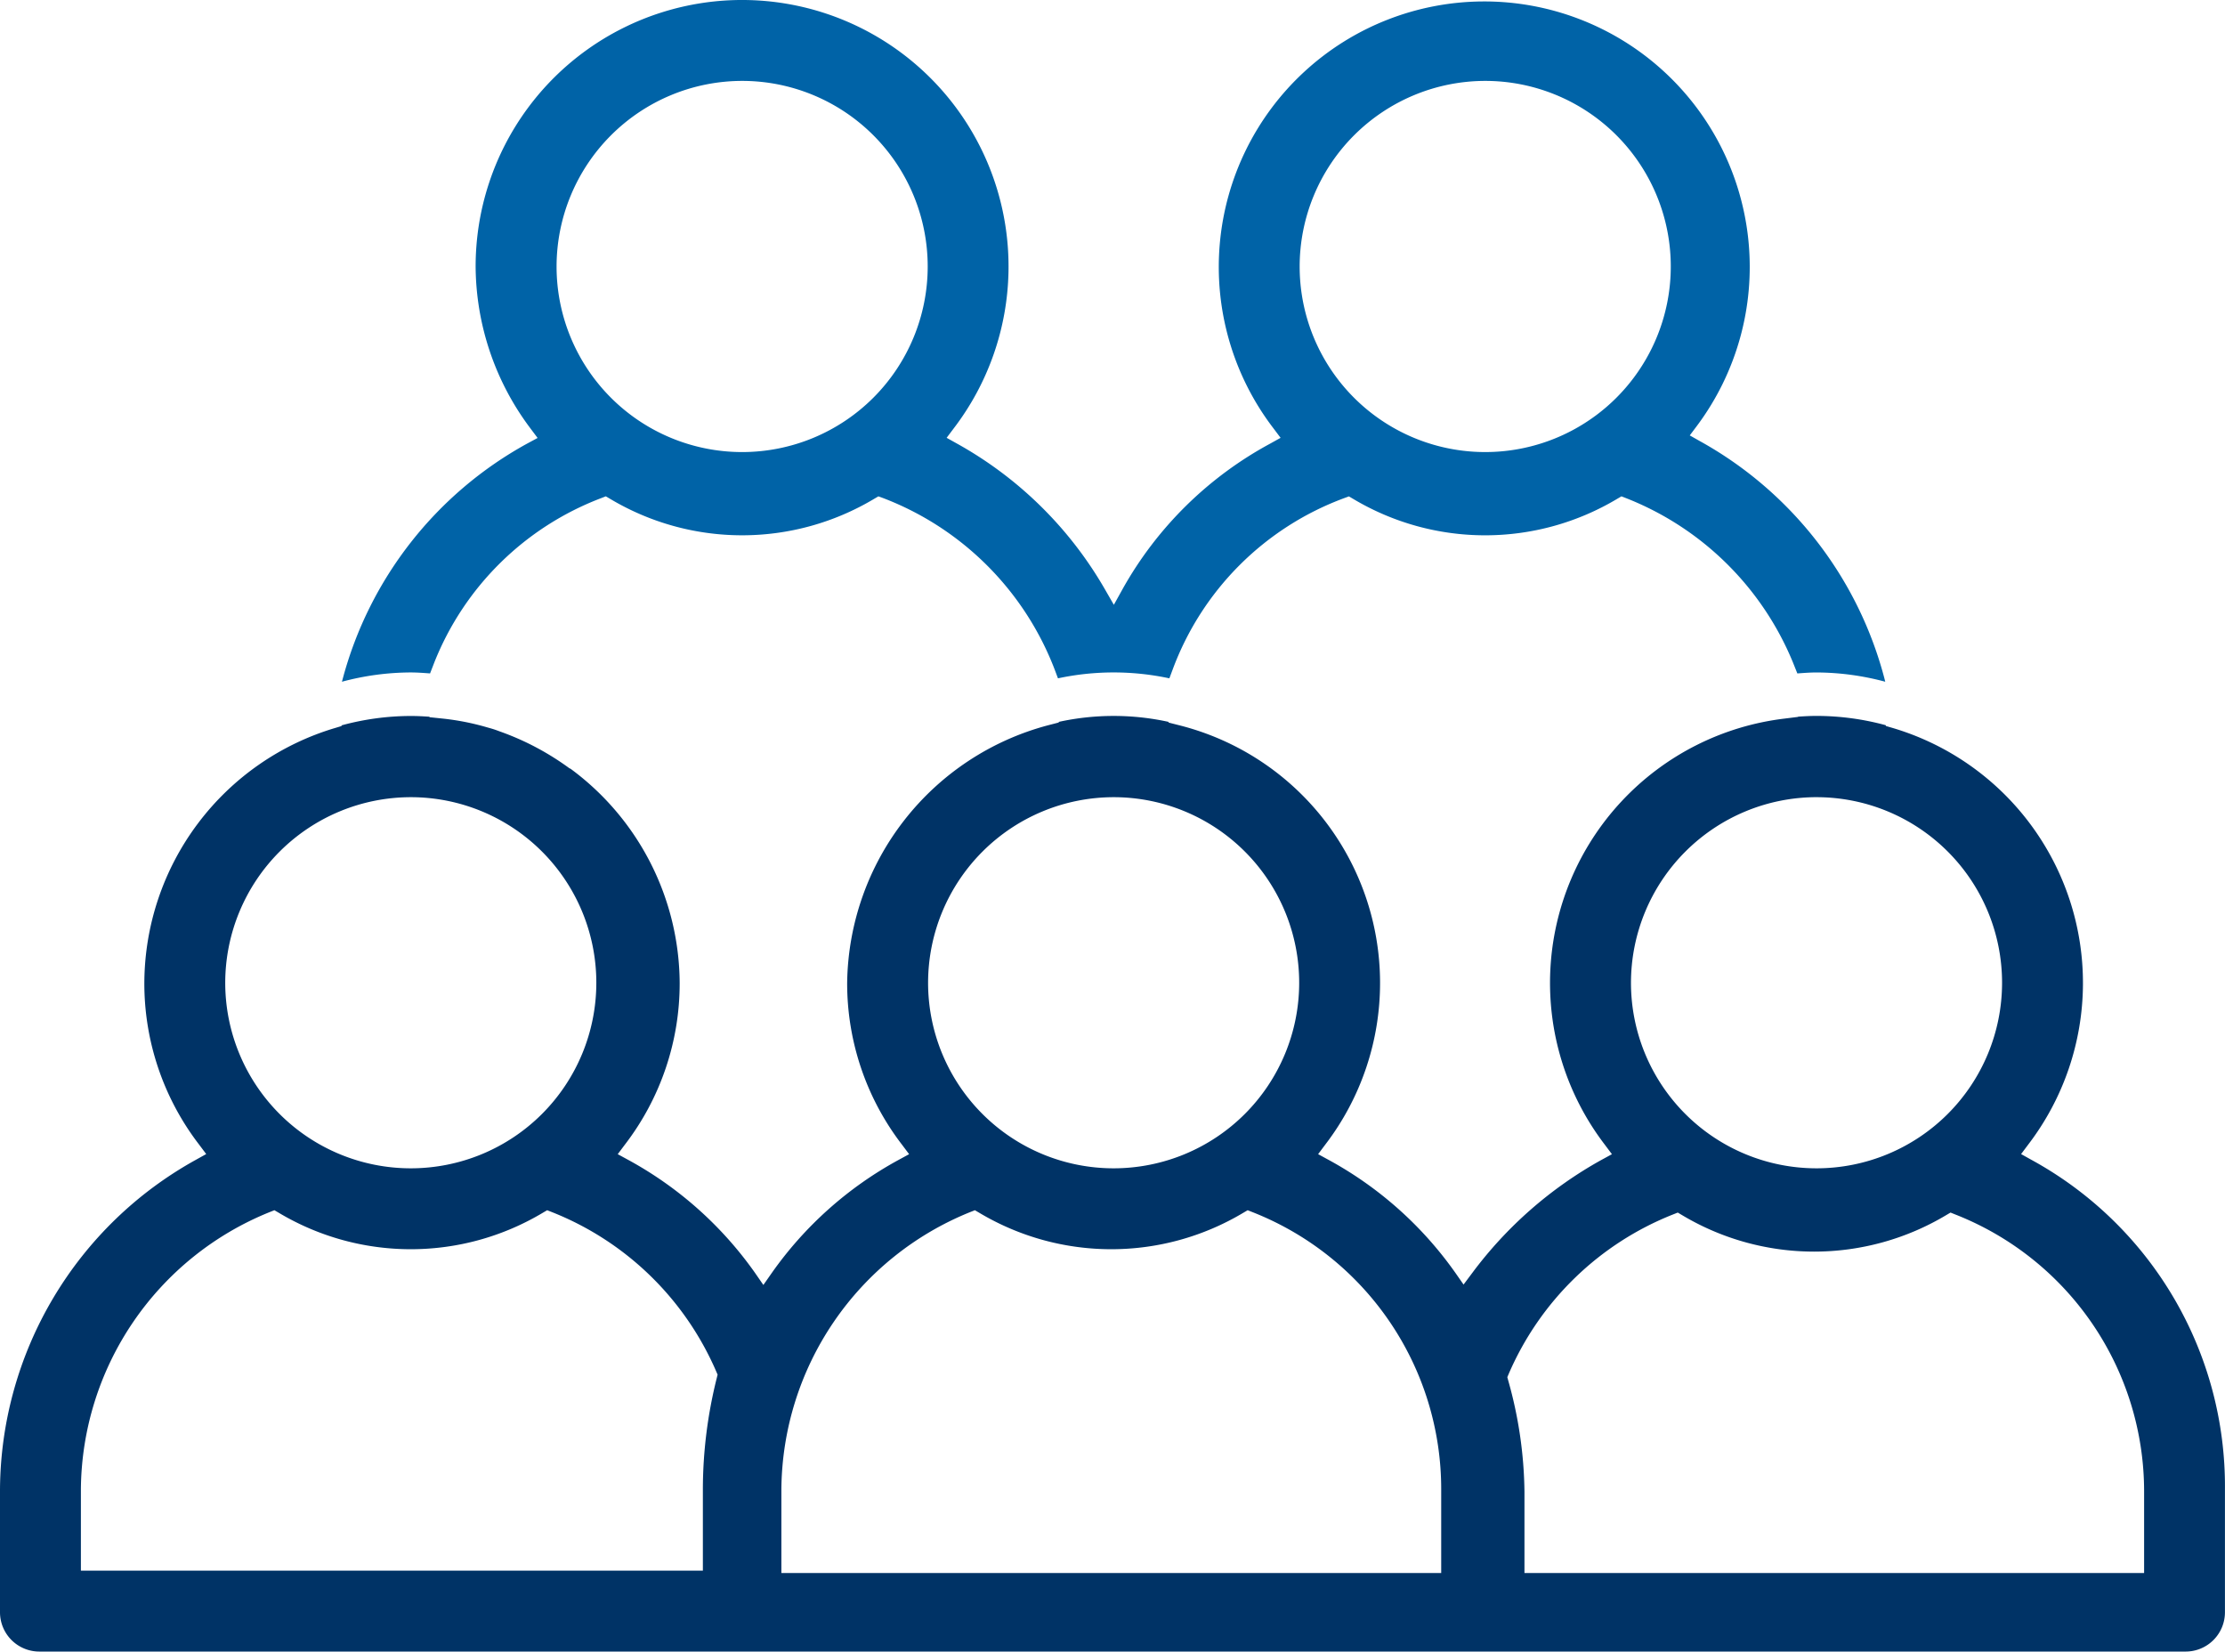
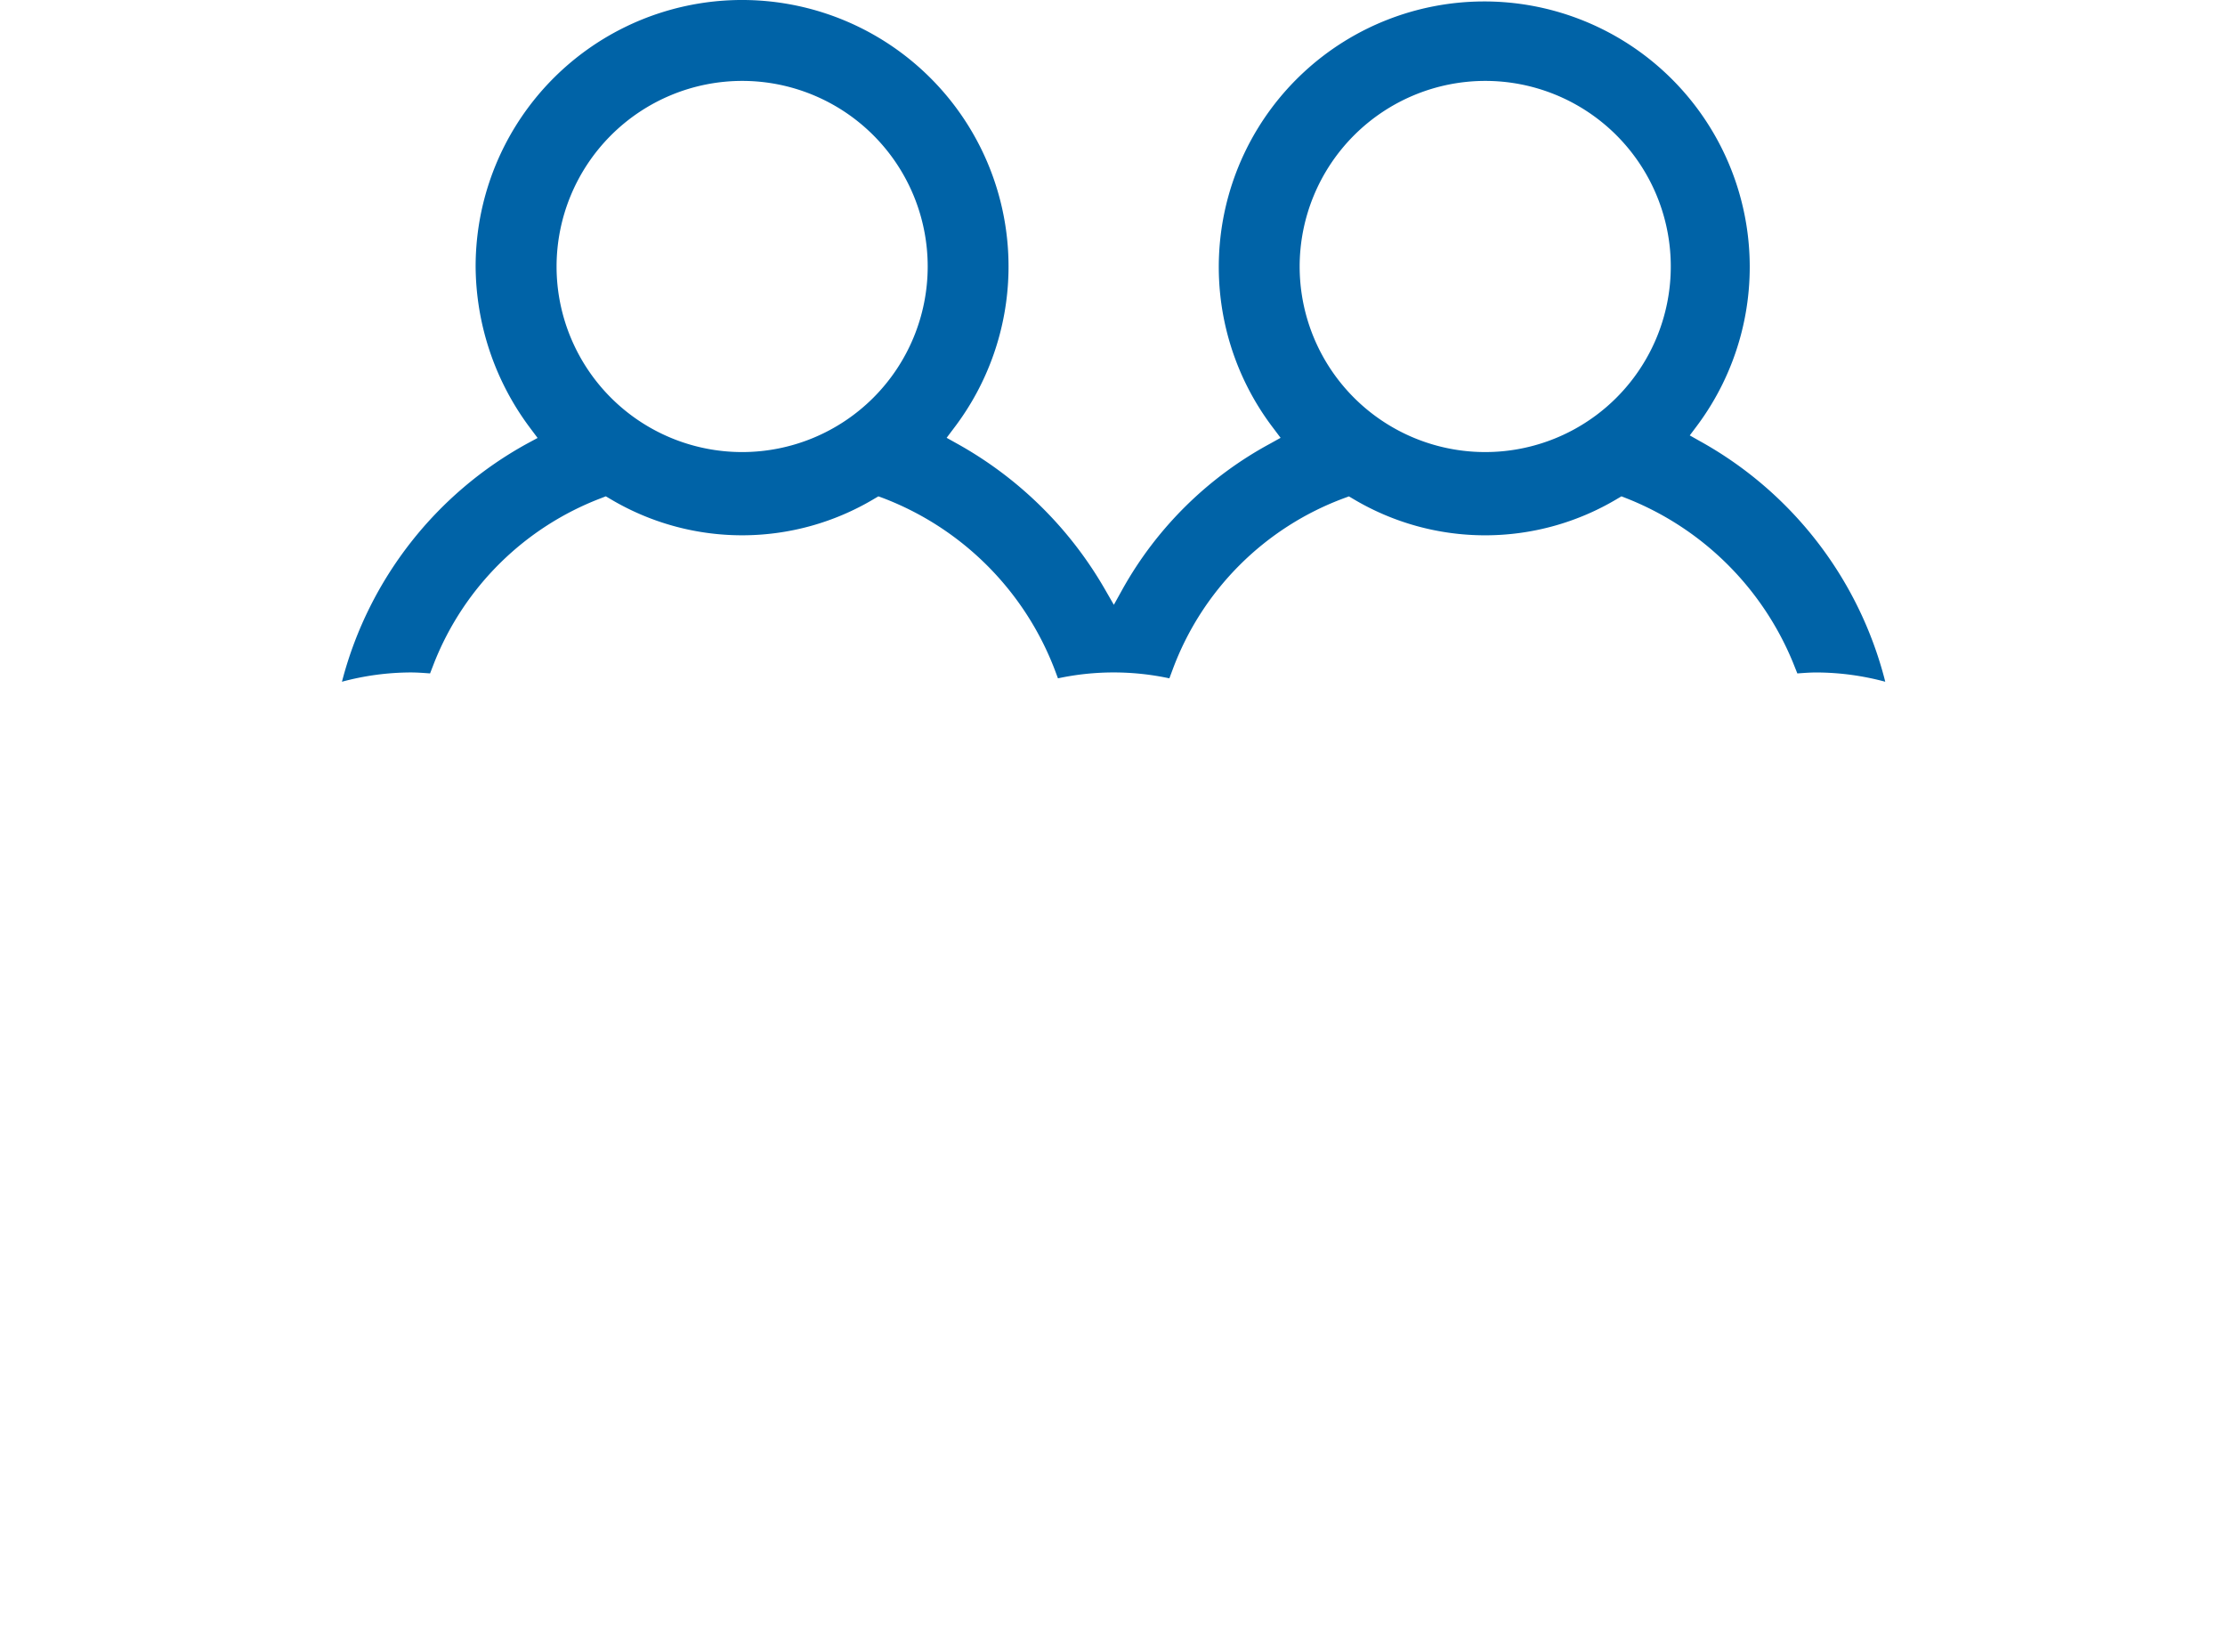
<svg xmlns="http://www.w3.org/2000/svg" width="131.584" height="97.663" viewBox="0 0 131.584 97.663">
  <g id="committee-icon" transform="translate(0 0)">
    <path id="Path_538" data-name="Path 538" d="M20.094,39.764c.384,0,.761.03,1.139.057l.245-.634a17.184,17.184,0,0,1,9.869-9.729l.279-.109.257.151a15.219,15.219,0,0,0,15.609,0l.254-.149.275.1A17.587,17.587,0,0,1,58.179,39.612l.187.5a15.745,15.745,0,0,1,6.588,0l.187-.5A17.161,17.161,0,0,1,75.3,29.453l.273-.1.251.148a15.219,15.219,0,0,0,15.609,0l.257-.151.279.109a17.643,17.643,0,0,1,9.867,9.723l.256.64c.375-.027.749-.057,1.13-.057a15.8,15.8,0,0,1,4.068.548l-.048-.193a22.59,22.59,0,0,0-10.9-14.027l-.612-.346.422-.562a15.7,15.7,0,1,0-25.045.14l.425.565-.62.345A21.945,21.945,0,0,0,62.2,34.811l-.529.953-.544-.944A22.929,22.929,0,0,0,52.4,26.234l-.618-.345.425-.565a15.758,15.758,0,1,0-28.28-9.566,16.07,16.07,0,0,0,3.235,9.566l.43.574-.631.34A22.489,22.489,0,0,0,16.07,40.131l-.049.182a15.779,15.779,0,0,1,4.073-.549M83.633,4.784A10.974,10.974,0,1,1,72.659,15.758,10.986,10.986,0,0,1,83.633,4.784m-43.945,0A10.974,10.974,0,1,1,28.714,15.758,10.986,10.986,0,0,1,39.688,4.784" transform="translate(4.201 0)" fill="#0063a7" />
-     <path id="Path_539" data-name="Path 539" d="M120.14,59.792l-.615-.343.423-.564a15.727,15.727,0,0,0-8.073-24.649l-.343-.1-.011-.047a15.642,15.642,0,0,0-4.093-.55c-.369,0-.732.02-1.094.045l.005.013-.8.1A15.742,15.742,0,0,0,94.9,58.885l.428.571-.626.341a24.081,24.081,0,0,0-7.638,6.686l-.511.682-.488-.7a22.094,22.094,0,0,0-7.487-6.67l-.626-.341.428-.571A15.715,15.715,0,0,0,69.767,34.1l-.668-.17.014-.037a15.2,15.2,0,0,0-6.505,0l.013.034-.663.172A15.973,15.973,0,0,0,50.1,49.318a15.641,15.641,0,0,0,3.236,9.566l.428.571-.626.341a22.07,22.07,0,0,0-7.487,6.67l-.506.723-.5-.723a22.091,22.091,0,0,0-7.486-6.67l-.627-.341.428-.571a15.64,15.64,0,0,0,3.235-9.566,15.838,15.838,0,0,0-6.475-12.67h-.028a16.007,16.007,0,0,0-4.053-2.162c-.145-.05-.288-.109-.435-.155-.131-.043-.266-.078-.4-.117a15.023,15.023,0,0,0-2.61-.516l-.8-.083.011-.027c-.365-.025-.732-.045-1.1-.045a15.664,15.664,0,0,0-4.1.553l-.011.044-.332.1A15.792,15.792,0,0,0,8.536,49.318a15.633,15.633,0,0,0,3.236,9.566l.423.564-.616.343A22.429,22.429,0,0,0,0,79.267v7.278a2.325,2.325,0,0,0,2.322,2.322H129.259a2.324,2.324,0,0,0,2.322-2.322V79.257A21.993,21.993,0,0,0,120.14,59.792M24.294,38.345A10.973,10.973,0,1,1,13.32,49.318,10.986,10.986,0,0,1,24.294,38.345M42.387,72.7a27.116,27.116,0,0,0-.82,6.567v4.817H4.784V79.267A17.827,17.827,0,0,1,15.948,62.88l.28-.111.261.153a15.219,15.219,0,0,0,15.609,0l.261-.153.281.111A17.659,17.659,0,0,1,42.355,72.3l.083.192ZM65.86,38.345A10.973,10.973,0,1,1,54.886,49.318,10.986,10.986,0,0,1,65.86,38.345M85.231,84.224H46.21V79.267A17.829,17.829,0,0,1,57.374,62.88l.28-.111.261.153a15.221,15.221,0,0,0,15.61,0l.26-.153.281.111A17.6,17.6,0,0,1,85.231,79.267Zm22.2-45.879A10.973,10.973,0,1,1,96.454,49.318a10.987,10.987,0,0,1,10.974-10.974M126.8,84.224H90.155V79.408a25.068,25.068,0,0,0-.958-6.56l-.056-.207.085-.2A17.659,17.659,0,0,1,98.94,63.02l.281-.112.26.154a15.214,15.214,0,0,0,15.61,0l.261-.154.28.112A17.6,17.6,0,0,1,126.8,79.408Z" transform="translate(0 8.795)" fill="#036" />
  </g>
</svg>